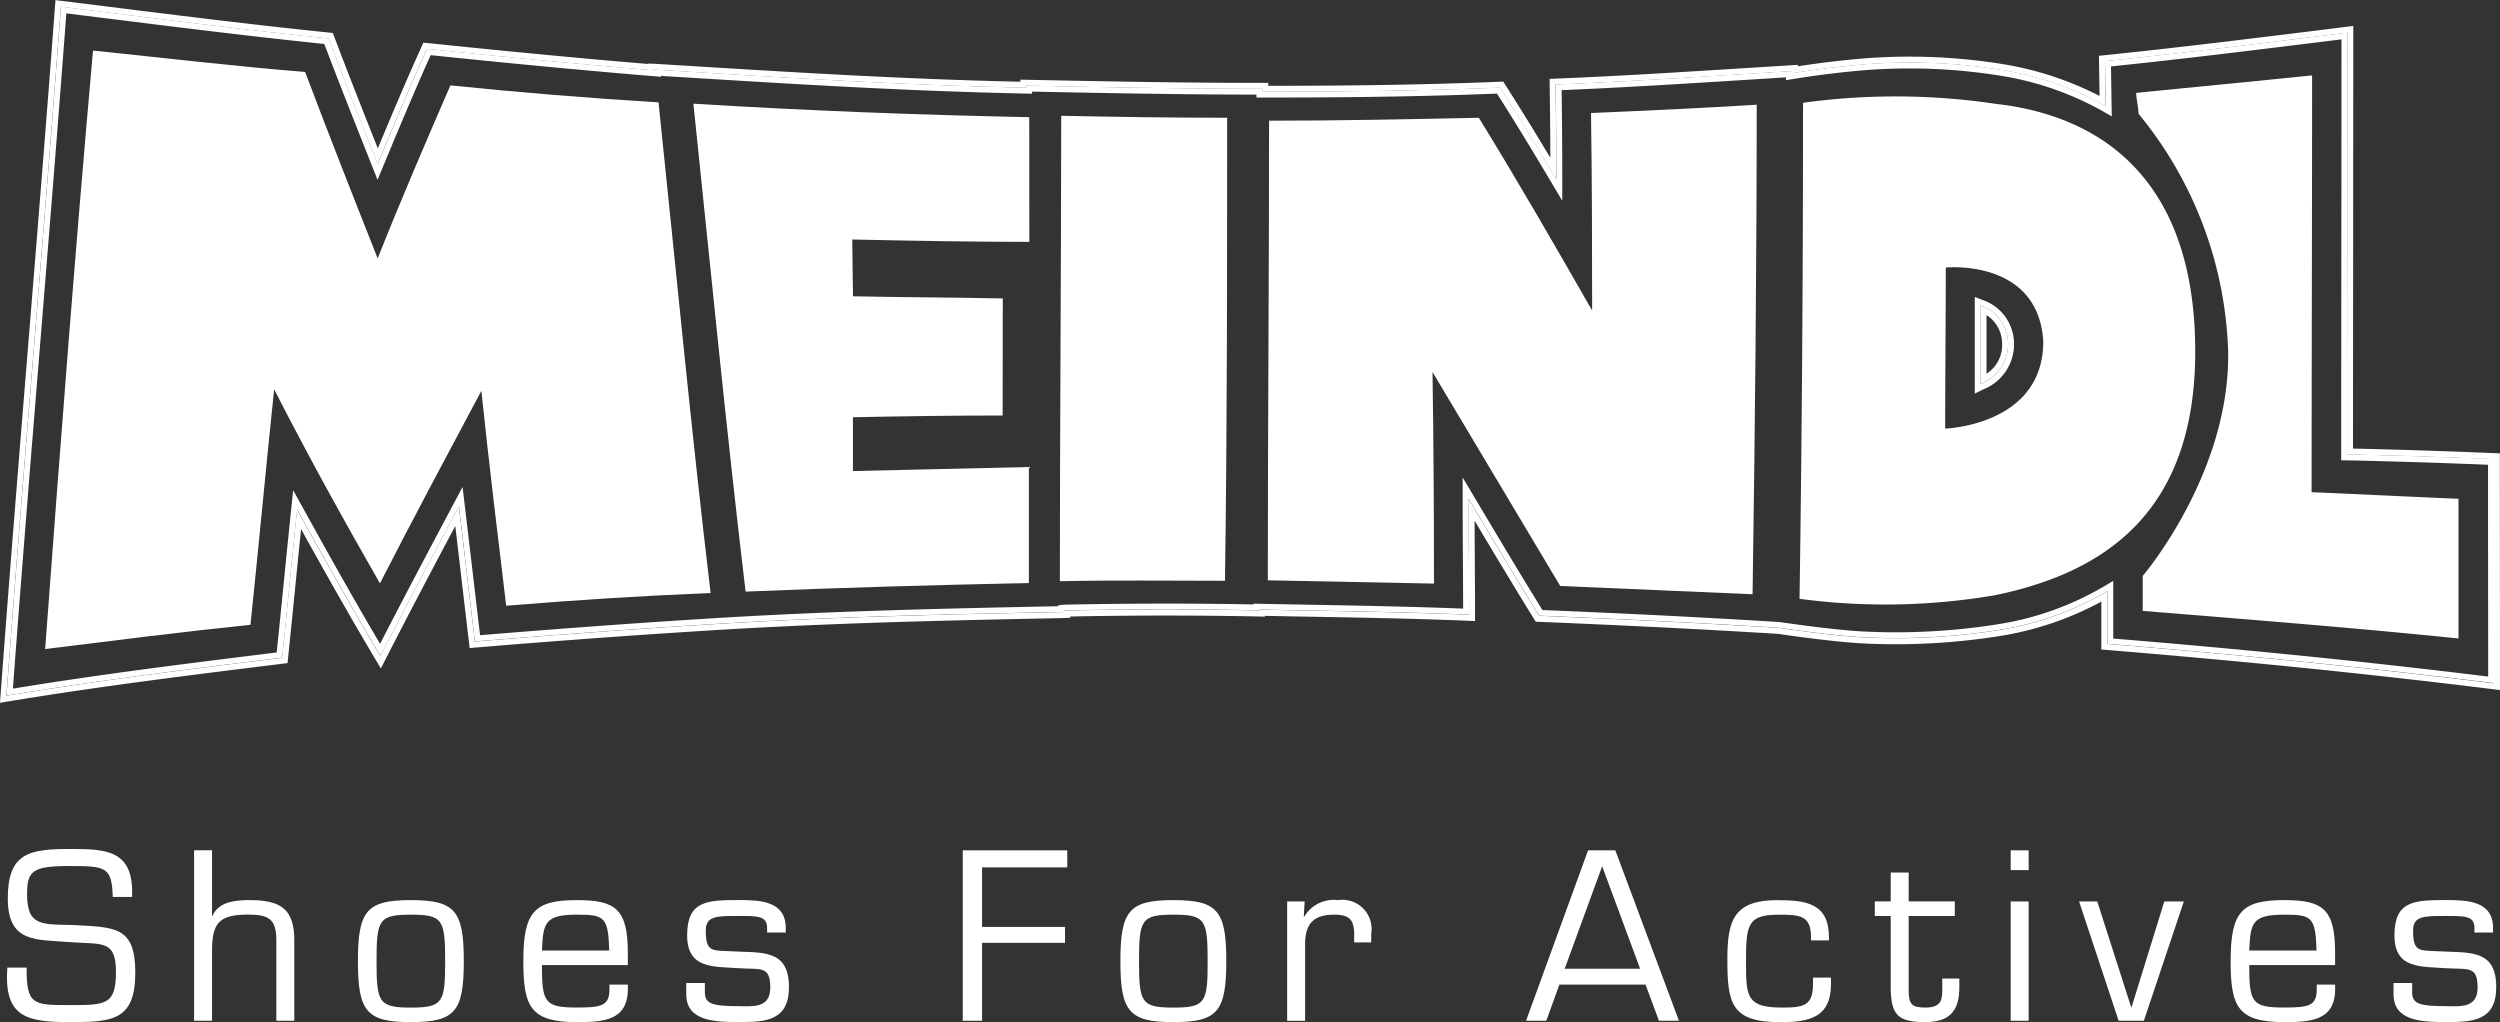
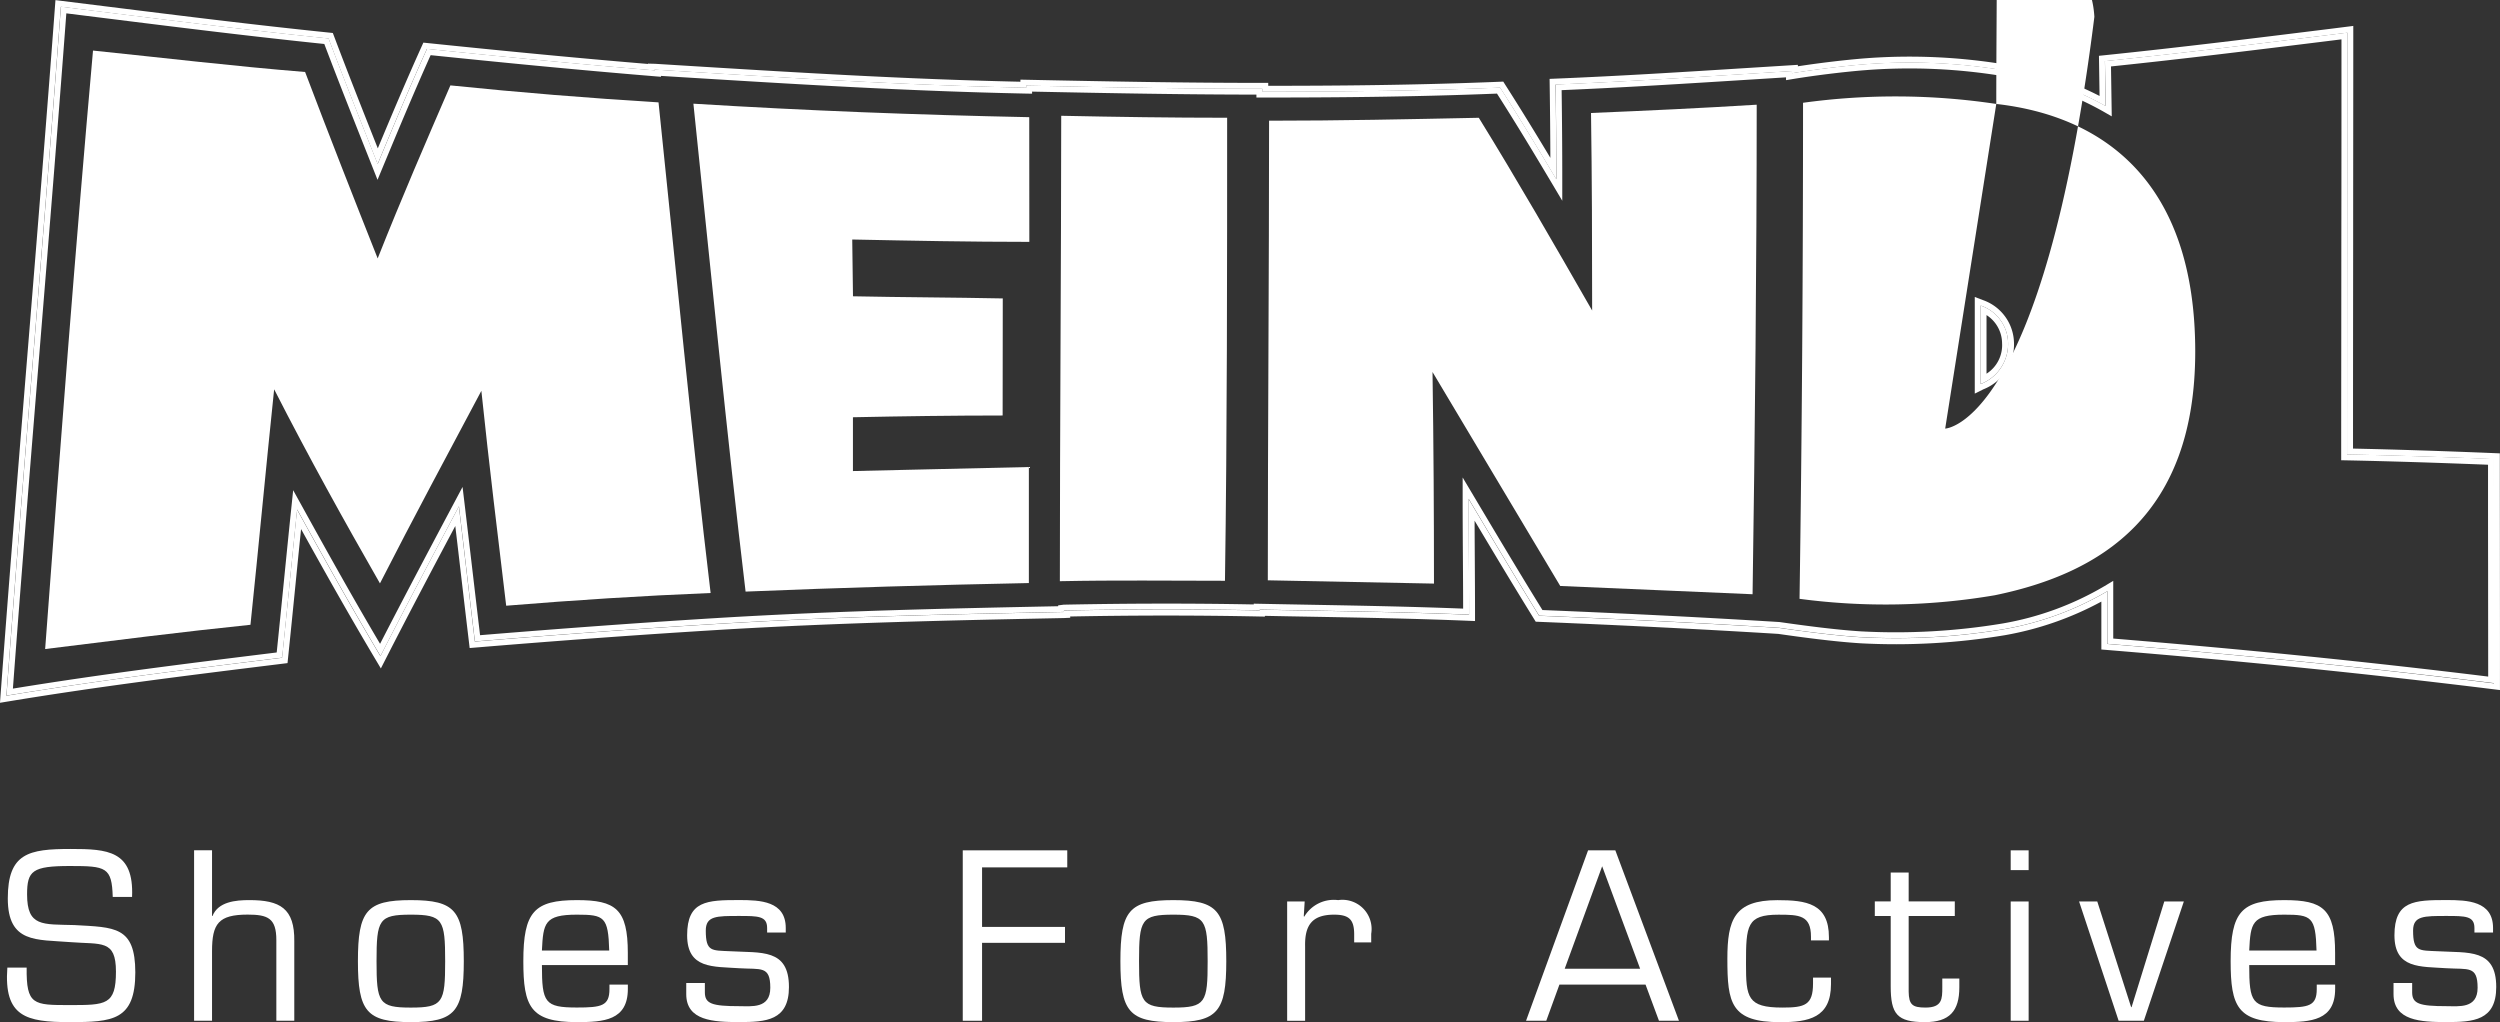
<svg xmlns="http://www.w3.org/2000/svg" width="171.211" height="69.999" viewBox="0 0 171.211 69.999">
  <rect x="0" y="0" width="171.211" height="69.999" fill="#333333" stroke="none" />
  <g id="Gruppe_248" data-name="Gruppe 248" transform="translate(29.574 205.558)">
    <path id="Pfad_221" data-name="Pfad 221" d="M34.092-56.619c-2.194,0-2.35.343-2.35,3.19,0,2.832.156,3.174,2.35,3.174s2.35-.342,2.35-3.174C36.441-56.276,36.286-56.619,34.092-56.619Z" transform="translate(-35.528 -86.3)" fill="none" />
    <path id="Pfad_222" data-name="Pfad 222" d="M339.088-56.619c-2.225,0-2.3.576-2.4,2.459H341.3C341.236-56.479,340.956-56.619,339.088-56.619Z" transform="translate(-212.226 -86.3)" fill="none" />
    <path id="Pfad_223" data-name="Pfad 223" d="M61.074-56.619c-2.225,0-2.3.576-2.4,2.459h4.606C63.222-56.479,62.942-56.619,61.074-56.619Z" transform="translate(-51.136 -86.3)" fill="none" />
    <path id="Pfad_224" data-name="Pfad 224" d="M225.212-57.482h5.166l-2.6-7.018Z" transform="translate(-147.631 -81.734)" fill="none" />
    <path id="Pfad_225" data-name="Pfad 225" d="M158.262-56.619c-2.195,0-2.35.343-2.35,3.19,0,2.832.156,3.174,2.35,3.174s2.349-.342,2.349-3.174C160.611-56.276,160.456-56.619,158.262-56.619Z" transform="translate(-107.476 -86.3)" fill="none" />
    <path id="Pfad_226" data-name="Pfad 226" d="M141.631-166.445c0-2.54-.006-5.079-.006-7.676v-.389l-.389-.016c-3.57-.146-6.654-.246-9.665-.311,0-4.733.005-9.372.009-13.992,0-4.822.009-9.624.009-14.494v-.459l-1.586.2c-5.262.652-10.232,1.268-15.462,1.808l-.37.038.042,2.751a22.221,22.221,0,0,0-6.353-2.136,40.01,40.01,0,0,0-9.839-.432c-1.351.111-3.052.316-4.469.535v-.1l-3.394.212c-4.494.283-8.739.55-13.215.734l-.394.016.006.4c.025,1.722.041,3.373.047,5.009-.965-1.61-2-3.3-3.1-5.022l-.126-.2-.233.01c-5.829.238-11.27.276-15.863.278v-.2h-.406c-5.323,0-10.262-.092-16.166-.214l-.4-.008,0,.143c-7.993-.176-15.6-.646-23.644-1.143l-1.373-.085-.488-.013,0,.024c-5.529-.46-10.72-.98-15.092-1.431l-.291-.03-.12.267c-1.05,2.324-2.052,4.7-3,6.974-1.026-2.588-2-5.041-2.992-7.667l-.089-.234-.249-.026c-5.121-.527-9.976-1.133-15.117-1.774l-3.629-.451-.032.425c-.57,7.66-1.175,15.083-1.814,22.942-.638,7.838-1.3,15.942-1.915,24.241l-.038.514.509-.084c6.309-1.043,12.293-1.782,18.628-2.565l.555-.069.033-.321c.178-1.7.344-3.375.512-5.052.125-1.261.251-2.525.383-3.806,1.579,2.851,3.276,5.868,5.088,8.913l.376.631.334-.654c1.631-3.193,3.22-6.2,4.763-9.1.137,1.153.27,2.285.4,3.407.179,1.53.357,3.04.538,4.561l.046.389.39-.032c6.028-.5,11.227-.875,16.362-1.191,8.3-.511,16.257-.673,23.951-.83l.428-.019-.006-.087c4.466-.087,8.714-.087,12.971,0l.363.007.007-.052q1.567.032,3.11.058c3.69.067,7.175.13,10.854.281l.422.017v-.423c0-1.289-.008-2.57-.016-3.867-.005-.852-.011-1.711-.014-2.584,1.351,2.266,2.691,4.5,4.073,6.735l.113.183.215.009c6.108.251,11.33.514,16.4.827,1.546.222,3.809.531,5.617.642a45.391,45.391,0,0,0,9.906-.555,21.76,21.76,0,0,0,6.6-2.3l0,3.28.372.031c9.585.789,18,1.644,26.471,2.691l.455.056v-.459C141.637-161.364,141.634-163.9,141.631-166.445Zm-26.887,4.988c0-1.215,0-2.383,0-3.608a21.121,21.121,0,0,1-7.084,2.6,44.717,44.717,0,0,1-9.807.548c-1.855-.114-4.209-.441-5.584-.639-5.572-.344-10.886-.6-16.442-.831-1.642-2.659-3.194-5.259-4.826-8,0,2.743.033,5.321.033,7.929-4.854-.2-9.492-.248-14.341-.347a.273.273,0,0,1,0,.053c-4.536-.092-8.874-.085-13.41.008a.944.944,0,0,0,0,.1c-8.106.165-15.855.331-23.967.831-5.533.341-10.825.735-16.371,1.192-.364-3.049-.711-6.055-1.093-9.255-1.821,3.428-3.574,6.732-5.374,10.254-1.924-3.232-3.758-6.5-5.707-10.034-.36,3.449-.672,6.738-1.028,10.145-6.371.787-12.483,1.538-18.879,2.6,1.217-16.351,2.571-31.63,3.729-47.183,6.21.769,12.132,1.536,18.331,2.174,1.115,2.945,2.22,5.717,3.363,8.6,1.139-2.748,2.216-5.317,3.376-7.887,5.281.545,10.323,1.039,15.6,1.473a.4.4,0,0,0-.005-.052c8.612.531,16.83,1.059,25.439,1.238,0-.069,0-.075,0-.143,5.472.113,10.7.215,16.174.215,0,.1,0,.1,0,.2,5.506,0,10.774-.053,16.286-.278,1.311,2.047,2.547,4.091,3.849,6.279,0-2.247-.018-4.351-.049-6.49,5.474-.225,10.7-.581,16.186-.92,0,.066,0,.082,0,.147,1.391-.229,3.324-.476,4.909-.606a39.639,39.639,0,0,1,9.732.426,21.436,21.436,0,0,1,6.843,2.429c-.016-1.046-.032-2.042-.047-3.078,5.612-.578,10.977-1.252,16.6-1.949,0,9.667-.018,19.069-.019,28.883,3.4.071,6.652.18,10.054.32,0,5.194.011,10.16.011,15.356C132.24-159.875,123.674-160.722,114.744-161.458Z" transform="translate(0 0)" fill="#fff" />
    <g id="Gruppe_281" data-name="Gruppe 281" transform="translate(105.664 -185.219)">
-       <path id="Pfad_227" data-name="Pfad 227" d="M293.919-154.243l0,4.01a2.319,2.319,0,0,0,1.067-2.086A2.316,2.316,0,0,0,293.919-154.243Z" transform="translate(-293.105 155.485)" fill="none" />
      <path id="Pfad_228" data-name="Pfad 228" d="M292.955-155.8q0,2.682,0,5.374a2.942,2.942,0,0,0,1.878-2.814A2.757,2.757,0,0,0,292.955-155.8Zm.4,4.663,0-4.01a2.316,2.316,0,0,1,1.065,1.924A2.319,2.319,0,0,1,293.358-151.134Z" transform="translate(-292.547 156.386)" fill="#fff" />
      <path id="Pfad_229" data-name="Pfad 229" d="M294.676-154.073a3.174,3.174,0,0,0-2.136-2.915l-.55-.21,0,6.618.587-.293a3.317,3.317,0,0,0,2.1-3.189Zm-2.282,2.838q0-2.689,0-5.374a2.757,2.757,0,0,1,1.876,2.56A2.942,2.942,0,0,1,292.393-151.234Z" transform="translate(-291.987 157.197)" fill="#fff" />
    </g>
    <path id="Pfad_230" data-name="Pfad 230" d="M131.776-173.814c0-9.814.018-19.216.018-28.883-5.624.7-10.989,1.37-16.6,1.948.016,1.036.032,2.031.047,3.078A21.436,21.436,0,0,0,108.4-200.1a39.636,39.636,0,0,0-9.732-.426c-1.585.131-3.518.377-4.909.606,0-.065,0-.082,0-.147-5.483.339-10.713.695-16.186.92.032,2.139.049,4.243.049,6.49-1.3-2.187-2.538-4.232-3.849-6.279-5.512.225-10.779.278-16.286.278,0-.1,0-.1,0-.2-5.474,0-10.7-.1-16.174-.214,0,.068,0,.074,0,.143-8.609-.178-16.827-.707-25.439-1.238a.405.405,0,0,1,.005.052c-5.276-.434-10.317-.928-15.6-1.473-1.161,2.569-2.237,5.139-3.376,7.887-1.143-2.885-2.248-5.657-3.363-8.6-6.2-.638-12.122-1.406-18.331-2.174-1.158,15.553-2.512,30.832-3.729,47.183,6.4-1.057,12.508-1.809,18.879-2.6.355-3.406.668-6.7,1.028-10.145,1.949,3.532,3.783,6.8,5.707,10.034,1.8-3.522,3.552-6.825,5.374-10.254.382,3.2.728,6.206,1.093,9.255,5.546-.457,10.837-.851,16.371-1.192,8.113-.5,15.862-.665,23.967-.831a.945.945,0,0,1,0-.1c4.535-.093,8.874-.1,13.41-.008a.274.274,0,0,0,0-.053c4.849.1,9.487.149,14.341.347,0-2.608-.033-5.186-.033-7.929,1.632,2.741,3.184,5.341,4.826,8,5.556.228,10.87.486,16.442.831,1.375.2,3.73.525,5.584.639a44.719,44.719,0,0,0,9.807-.548,21.122,21.122,0,0,0,7.084-2.6c0,1.226,0,2.393,0,3.608,8.93.735,17.5,1.582,26.487,2.692,0-5.2-.011-10.162-.011-15.356C138.428-173.634,135.176-173.743,131.776-173.814ZM115.76-161.2l0-3.951-.614.368a20.617,20.617,0,0,1-6.942,2.547,44.518,44.518,0,0,1-9.715.544c-1.779-.11-4.021-.415-5.585-.639-5.049-.312-10.214-.574-16.235-.822-1.6-2.588-3.139-5.172-4.71-7.811l-.754-1.267v1.475c0,1.39.008,2.737.017,4.067.007,1.154.015,2.295.016,3.439-3.533-.139-6.9-.2-10.45-.265-1.151-.021-2.308-.042-3.477-.066l-.414-.008v.053c-4.264-.081-8.525-.074-13.012.016l-.382.048,0,.058c-7.583.155-15.421.32-23.6.823-5.03.31-10.121.68-15.989,1.161-.166-1.39-.328-2.773-.492-4.172-.18-1.536-.363-3.091-.554-4.695l-.154-1.286-.608,1.144c-1.629,3.066-3.31,6.232-5.041,9.6-1.906-3.226-3.682-6.413-5.326-9.39l-.625-1.131-.134,1.285c-.18,1.727-.348,3.414-.516,5.1-.157,1.571-.313,3.137-.478,4.728-6.142.758-11.955,1.477-18.066,2.475.606-8.116,1.252-16.047,1.876-23.721.628-7.715,1.221-15.01,1.783-22.523l2.782.347c5.062.632,9.847,1.228,14.885,1.75.987,2.6,1.953,5.035,2.974,7.61l.671,1.694.384-.924C-1.7-196-.616-198.607.528-201.153c4.446.458,9.716.983,15.315,1.443l.459.038,0-.061.919.057c8.189.506,15.924.985,24.083,1.154l.414.008v-.143c5.578.114,10.311.2,15.363.206v.2h.406c4.625,0,10.141-.033,16.069-.27,1.341,2.1,2.578,4.158,3.717,6.071l.754,1.268v-1.475c0-2-.015-4-.044-6.1,4.34-.184,8.471-.444,12.837-.718l2.531-.159v.193l.472-.078c1.477-.243,3.392-.48,4.868-.6a39.272,39.272,0,0,1,9.632.42,21.02,21.02,0,0,1,6.716,2.382l.619.355-.052-3.419c5.1-.531,9.967-1.134,15.109-1.771l.675-.084c0,4.712,0,9.364-.009,14.034,0,4.75-.009,9.52-.01,14.39v.4l.4.008c3.022.063,6.1.16,9.656.3,0,2.462,0,4.875.005,7.288,0,2.391.005,4.781.006,7.22C133.214-159.606,125.031-160.437,115.76-161.2Z" transform="translate(-0.61 -0.627)" fill="#fff" />
    <path id="Pfad_231" data-name="Pfad 231" d="M5.53-194.939c-1.669,3.853-3.328,7.683-4.98,11.85-1.685-4.251-3.307-8.376-4.969-12.767-4.916-.4-9.607-.96-14.526-1.468-1.207,13.53-2.228,26.873-3.278,40.986,4.768-.59,9.308-1.171,14.061-1.661.566-5.427,1.052-10.669,1.622-16.127,2.415,4.727,4.8,9.02,7.246,13.292,2.328-4.556,4.612-8.8,6.945-13.188.534,5.105,1.125,9.907,1.7,14.717,4.737-.389,9.262-.677,14-.871-1.288-10.788-2.4-22.421-3.567-33.6C14.958-194.073,10.348-194.444,5.53-194.939Z" transform="translate(-4.259 -4.771)" fill="#fff" />
    <path id="Pfad_232" data-name="Pfad 232" d="M106.338-187.75c-7.782-.16-15.22-.445-23-.924,1.158,11.09,2.293,22.685,3.574,33.414,6.569-.27,12.84-.451,19.4-.585,0-2.614,0-5.2,0-7.946-4.077.084-7.973.192-12.048.276V-167.2c3.468-.071,6.783-.119,10.252-.12,0-2.7.009-5.308.009-8.017-3.47-.071-6.789-.075-10.258-.147-.02-1.321-.031-2.58-.051-3.889,4.1.084,8.024.161,12.128.162C106.345-182.165,106.338-184.945,106.338-187.75Z" transform="translate(-65.425 -9.783)" fill="#fff" />
    <path id="Pfad_233" data-name="Pfad 233" d="M143.012-154.832c3.826-.079,7.482-.029,11.307-.029.152-10.311.148-21.481.149-31.71-3.845,0-7.518-.056-11.363-.135C143.1-176.4,143.013-165.172,143.012-154.832Z" transform="translate(-100.002 -10.923)" fill="#fff" />
-     <path id="Pfad_234" data-name="Pfad 234" d="M330.325-193.281c-3.975.41-8.083.8-12.048,1.2.006.41.157,1.018.164,1.431a26.9,26.9,0,0,1,6.136,16.3C324.7-165.98,318.724-159,318.724-159v2.392c7.295.6,14.29,1.136,21.626,1.89,0-3.236,0-6.33,0-9.567-3.407-.14-6.657-.311-10.059-.451C330.293-174.425,330.325-183.73,330.325-193.281Z" transform="translate(-201.556 -7.114)" fill="#fff" />
    <path id="Pfad_235" data-name="Pfad 235" d="M199.085-174.408c-2.646-4.616-5.139-8.951-7.762-13.2-4.862.1-9.5.2-14.363.2,0,10.164-.086,21.229-.087,31.476,3.849.078,7.528.146,11.38.225,0-4.73-.026-9.5-.1-14.491,2.963,4.979,5.822,9.741,8.747,14.654,4.454.183,8.709.381,13.172.566.165-11.1.282-22.634.283-33.526-3.841.237-7.51.409-11.347.567C199.072-183.527,199.085-179.094,199.085-174.408Z" transform="translate(-119.622 -9.884)" fill="#fff" />
-     <path id="Pfad_236" data-name="Pfad 236" d="M276.933-189.347a46.411,46.411,0,0,0-13.234-.08c0,11.057-.072,22.708-.24,33.971a44.544,44.544,0,0,0,13.374-.245c7.313-1.506,13.724-5.512,13.725-16.686C290.56-184.007,284.294-188.513,276.933-189.347Zm-3.5,22.233c0-3.733.041-7.317.041-11.03,0,0,6.339-.634,6.677,5.063C280.154-167.325,273.436-167.114,273.434-167.114Z" transform="translate(-169.793 -9.092)" fill="#fff" />
+     <path id="Pfad_236" data-name="Pfad 236" d="M276.933-189.347a46.411,46.411,0,0,0-13.234-.08c0,11.057-.072,22.708-.24,33.971a44.544,44.544,0,0,0,13.374-.245c7.313-1.506,13.724-5.512,13.725-16.686C290.56-184.007,284.294-188.513,276.933-189.347Zc0-3.733.041-7.317.041-11.03,0,0,6.339-.634,6.677,5.063C280.154-167.325,273.436-167.114,273.434-167.114Z" transform="translate(-169.793 -9.092)" fill="#fff" />
    <path id="Pfad_237" data-name="Pfad 237" d="M-23.827-62.1c-2.179-.062-3.237.124-3.237-2.1,0-1.618.358-1.945,2.941-1.945,2.474,0,2.863.078,2.925,2.116h1.323c.14-3.174-1.681-3.283-4.2-3.283-2.879,0-4.31.28-4.31,3.392,0,3.081,1.976,2.8,4.279,2.988,2.132.171,3.128-.2,3.128,2.023,0,2.288-.685,2.288-3.174,2.288-2.474,0-2.972,0-2.941-2.568h-1.323c-.249,3.377,1.292,3.735,4.264,3.735,2.941,0,4.5-.109,4.5-3.408C-19.657-62.02-21.058-61.943-23.827-62.1Z" transform="translate(-0.655 -80.105)" fill="#fff" />
    <path id="Pfad_238" data-name="Pfad 238" d="M5.813-63.682c-.934,0-2.132.109-2.521,1.089H3.261v-4.5H2.032v11.671H3.261v-4.762c0-1.882.436-2.505,2.443-2.505,1.385,0,1.961.249,1.961,1.743v5.524H8.894V-60.85C8.926-63.122,7.914-63.682,5.813-63.682Z" transform="translate(-18.314 -80.233)" fill="#fff" />
    <path id="Pfad_239" data-name="Pfad 239" d="M32.334-58.986c-3.034,0-3.625.731-3.625,4.185,0,3.439.591,4.17,3.625,4.17s3.626-.731,3.626-4.17C35.96-58.255,35.369-58.986,32.334-58.986Zm0,7.36c-2.194,0-2.35-.342-2.35-3.174,0-2.847.156-3.19,2.35-3.19s2.35.343,2.35,3.19C34.684-51.968,34.528-51.626,32.334-51.626Z" transform="translate(-33.771 -84.928)" fill="#fff" />
    <path id="Pfad_240" data-name="Pfad 240" d="M59.316-58.986c-2.925,0-3.672.794-3.672,4.185,0,3.112.482,4.17,3.672,4.17,1.821,0,3.486-.109,3.486-2.271v-.3h-1.26v.311c0,1.151-.545,1.26-2.225,1.26-2.21,0-2.4-.327-2.4-2.909H62.8v-.825C62.8-58.38,61.962-58.986,59.316-58.986Zm-2.4,3.455c.093-1.883.171-2.459,2.4-2.459,1.867,0,2.147.14,2.21,2.459Z" transform="translate(-49.378 -84.928)" fill="#fff" />
    <path id="Pfad_241" data-name="Pfad 241" d="M85.191-55.485c-1.276-.062-1.681.047-1.681-1.416,0-1.011.747-1,2.287-1,1.291,0,1.914,0,1.914.825v.311h1.276v-.311c0-1.852-1.758-1.914-3.19-1.914-2.21,0-3.564.046-3.564,2.412,0,2.319,1.79,2.132,3.564,2.257,1.493.093,2.131-.187,2.131,1.338,0,1.448-1.291,1.26-2.131,1.26-1.867,0-2.35-.171-2.35-.949v-.638H82.172v.762c0,1.821,1.852,1.914,3.626,1.914,1.821,0,3.408-.093,3.408-2.4C89.206-55.687,87.292-55.361,85.191-55.485Z" transform="translate(-64.749 -84.928)" fill="#fff" />
    <path id="Pfad_242" data-name="Pfad 242" d="M127.2-55.419h1.322v-5.337h5.68v-1.09h-5.68v-4.077h5.835V-67.09H127.2Z" transform="translate(-90.84 -80.233)" fill="#fff" />
    <path id="Pfad_243" data-name="Pfad 243" d="M156.5-58.986c-3.035,0-3.626.731-3.626,4.185,0,3.439.591,4.17,3.626,4.17s3.625-.731,3.625-4.17C160.129-58.255,159.538-58.986,156.5-58.986Zm0,7.36c-2.195,0-2.35-.342-2.35-3.174,0-2.847.156-3.19,2.35-3.19s2.349.343,2.349,3.19C158.853-51.968,158.7-51.626,156.5-51.626Z" transform="translate(-105.718 -84.928)" fill="#fff" />
    <path id="Pfad_244" data-name="Pfad 244" d="M183.522-58.986A2.351,2.351,0,0,0,181.2-57.85l-.031-.031.062-1.011h-1.2v8.169h1.23v-5.088c-.032-1.448.466-2.179,1.991-2.179,1.027,0,1.369.343,1.369,1.354v.545h1.167v-.591A2,2,0,0,0,183.522-58.986Z" transform="translate(-121.455 -84.928)" fill="#fff" />
    <path id="Pfad_245" data-name="Pfad 245" d="M223.17-67.09l-4.248,11.671h1.385l.9-2.474h5.9l.918,2.474h1.369L225.037-67.09Zm-1.6,8.108L224.135-66l2.6,7.018Z" transform="translate(-143.986 -80.233)" fill="#fff" />
    <path id="Pfad_246" data-name="Pfad 246" d="M257.571-53.276c0,1.479-.56,1.649-2.1,1.649-2.4,0-2.49-.7-2.49-3,0-2.614.047-3.361,2.225-3.361,1.416,0,2.225.031,2.225,1.51v.249h1.229v-.218c0-2.318-1.556-2.536-3.532-2.536-2.957,0-3.423,1.354-3.423,4.015,0,3.034.233,4.341,3.626,4.341,1.945,0,3.47-.3,3.47-2.6v-.451h-1.229Z" transform="translate(-162.981 -84.928)" fill="#fff" />
    <path id="Pfad_247" data-name="Pfad 247" d="M280.338-55.606c0,.778,0,1.385-1.152,1.385-.9,0-1.136-.2-1.151-1.089v-5.181h3.159v-1h-3.159v-1.977h-1.23v1.977h-1.089v1h1.089v4.808c0,1.914.436,2.459,2.35,2.459,1.681,0,2.35-.762,2.35-2.381v-.606h-1.167Z" transform="translate(-176.895 -82.334)" fill="#fff" />
    <rect id="Rechteck_549" data-name="Rechteck 549" width="1.229" height="1.354" transform="translate(108.127 -147.323)" fill="#fff" />
    <rect id="Rechteck_550" data-name="Rechteck 550" width="1.229" height="8.169" transform="translate(108.127 -143.821)" fill="#fff" />
    <path id="Pfad_248" data-name="Pfad 248" d="M312.574-51.528h-.031l-2.319-7.236h-1.245l2.708,8.169h1.727l2.739-8.169h-1.339Z" transform="translate(-196.168 -85.057)" fill="#fff" />
    <path id="Pfad_249" data-name="Pfad 249" d="M337.33-58.986c-2.925,0-3.672.794-3.672,4.185,0,3.112.482,4.17,3.672,4.17,1.82,0,3.485-.109,3.485-2.271v-.3h-1.26v.311c0,1.151-.545,1.26-2.225,1.26-2.21,0-2.4-.327-2.4-2.909h5.882v-.825C340.816-58.38,339.976-58.986,337.33-58.986Zm-2.4,3.455c.093-1.883.171-2.459,2.4-2.459,1.867,0,2.147.14,2.21,2.459Z" transform="translate(-210.468 -84.928)" fill="#fff" />
    <path id="Pfad_250" data-name="Pfad 250" d="M363.205-55.485c-1.276-.062-1.681.047-1.681-1.416,0-1.011.747-1,2.287-1,1.292,0,1.914,0,1.914.825v.311H367v-.311c0-1.852-1.758-1.914-3.19-1.914-2.21,0-3.563.046-3.563,2.412,0,2.319,1.789,2.132,3.563,2.257,1.494.093,2.132-.187,2.132,1.338,0,1.448-1.292,1.26-2.132,1.26-1.867,0-2.35-.171-2.35-.949v-.638h-1.276v.762c0,1.821,1.852,1.914,3.626,1.914,1.821,0,3.408-.093,3.408-2.4C367.22-55.687,365.306-55.361,363.205-55.485Z" transform="translate(-225.839 -84.928)" fill="#fff" />
  </g>
</svg>